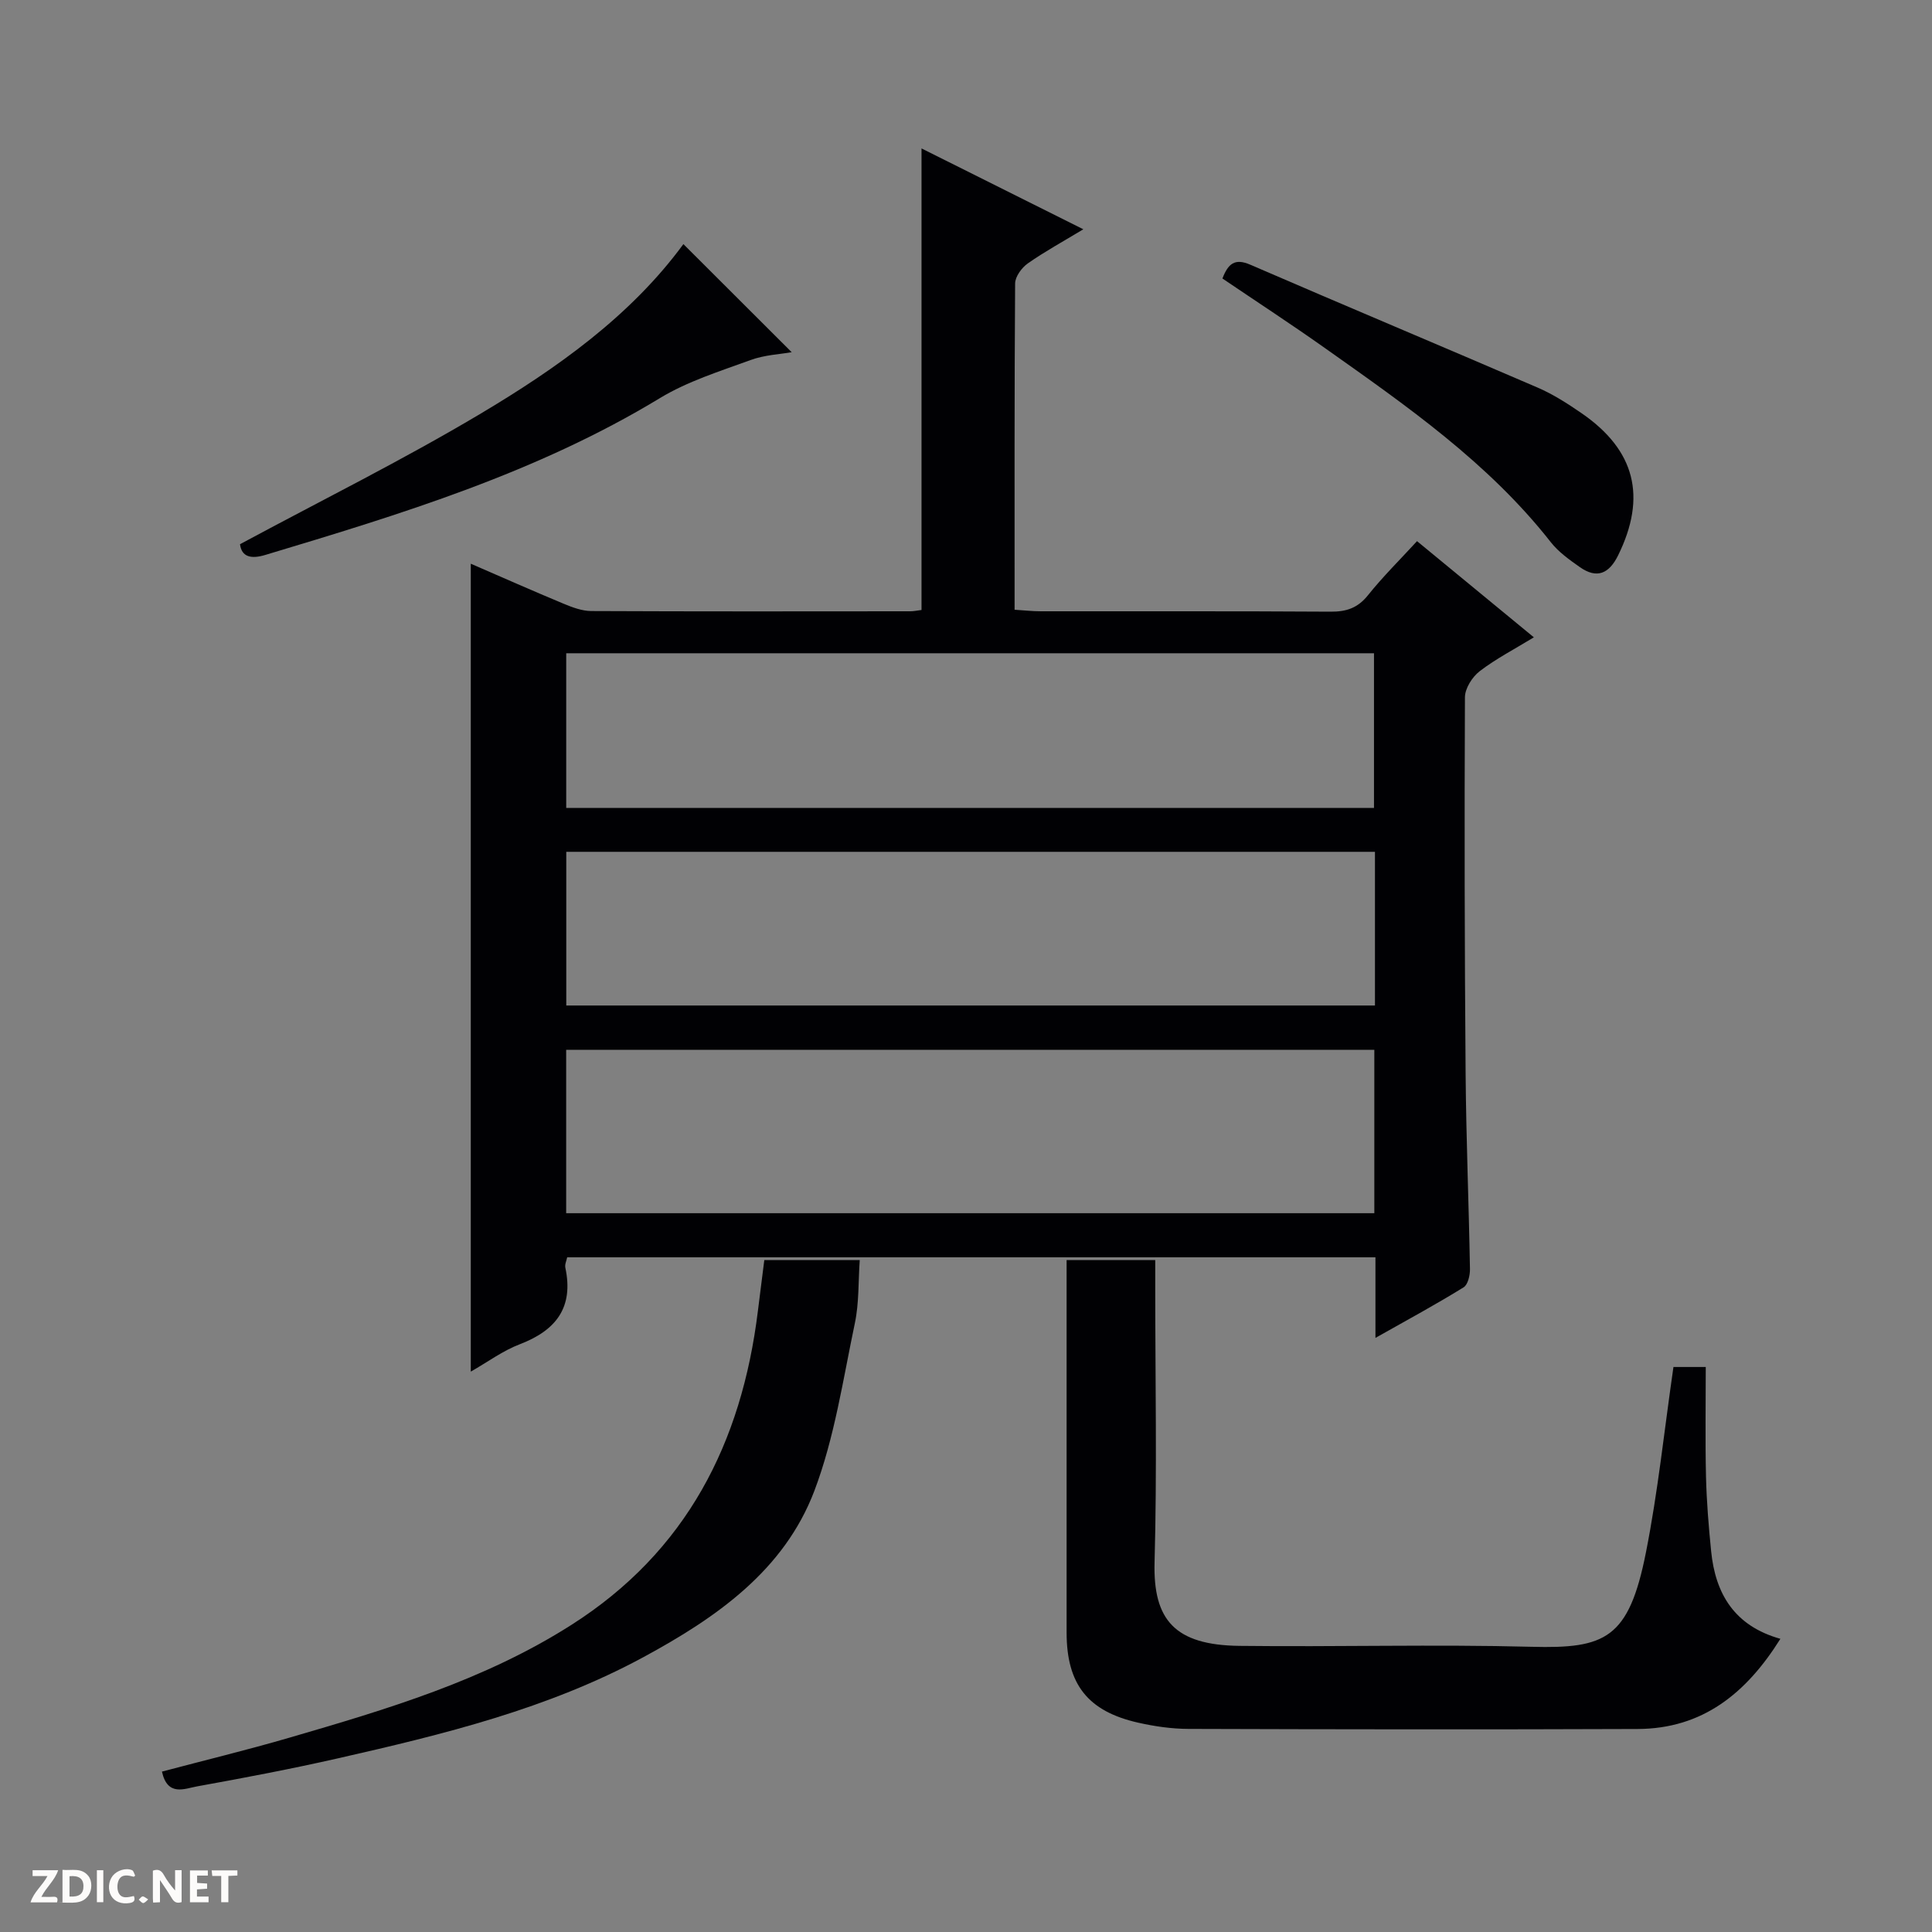
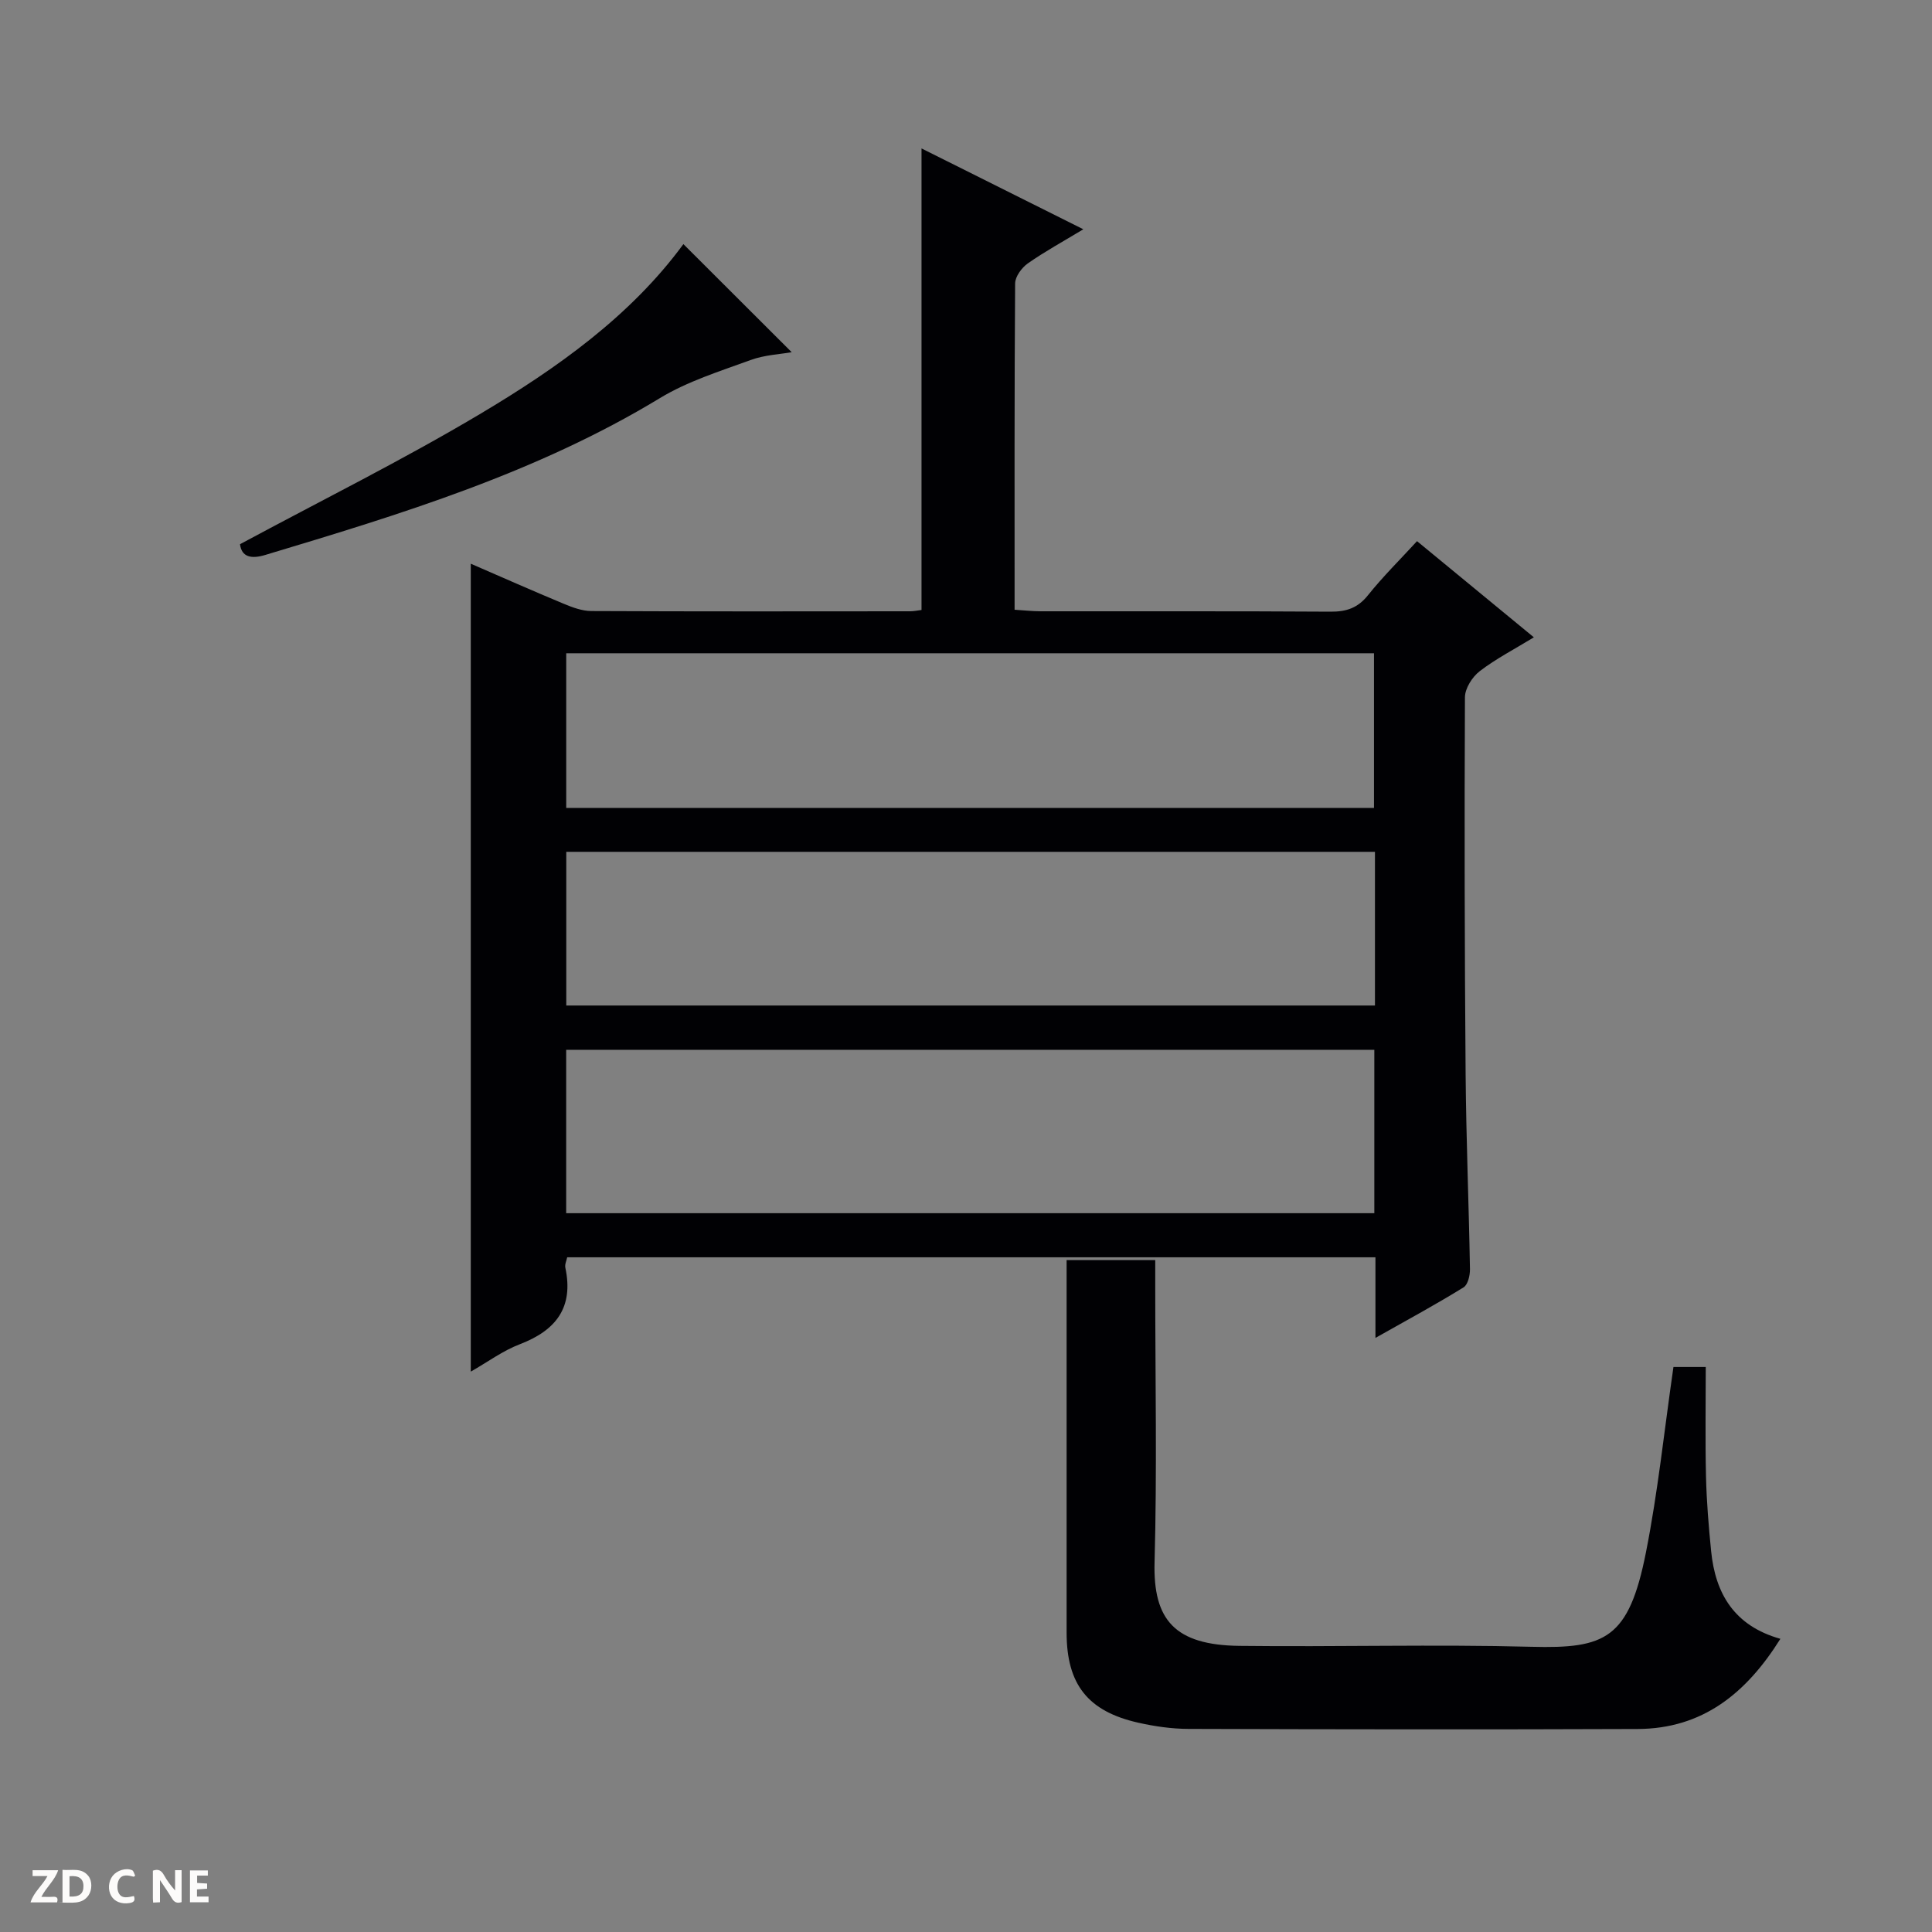
<svg xmlns="http://www.w3.org/2000/svg" enable-background="new 0 0 400 400" viewBox="0 0 400 400">
  <rect x="0" y="0" width="400" height="400" fill="#808080" stroke="none" />
  <g fill="#fcfbfa">
    <path d="m37.59 393.81c-.92.31-1.52.05-2-.78-.7-1.2-1.52-2.34-2.47-3.78v4.59c-.55.03-.95.05-1.41.07-.03-.37-.06-.64-.06-.91 0-1.91 0-3.81 0-5.7 1.13-.41 1.77-.03 2.29.91.62 1.11 1.38 2.14 2.31 3.19v-4.2h1.35v6.61z" />
    <path d="m12.94 393.88v-6.75c1.9.19 3.93-.54 5.37 1.29.8 1.01.78 2.88.03 3.97-1.37 1.97-3.4 1.51-6.4 1.49m2.45-1.22c2.04.12 2.92-.58 2.89-2.21-.03-1.51-.98-2.19-2.89-2z" />
    <path d="m11.81 393.87h-5.49c.68-2.18 2.47-3.48 3.51-5.45h-3.08v-1.21h5.29c-.71 2.13-2.44 3.48-3.47 5.51.86 0 1.63.04 2.39-.01.79-.05 1.14.21.85 1.16" />
    <path d="m39.33 393.86v-6.61h3.7v1.07h-2.22v1.52c.68.04 1.34.09 2.07.13v1.07c-.72.05-1.38.09-2.1.14v1.48h2.4v1.19h-3.85z" />
    <path d="m27.71 388.56c-1.15-.3-2.46-.61-3.1.64-.37.73-.41 1.93-.06 2.67.63 1.35 1.99.93 3.17.68.35.94-.01 1.32-.93 1.46-1.62.25-3.05-.27-3.76-1.48-.73-1.24-.6-3.03.31-4.17.88-1.11 2.71-1.7 4-1.16.32.13.44.74.65 1.12-.1.08-.19.16-.28.24" />
-     <path d="m49.15 387.24v1.07c-.59.02-1.17.05-1.87.08v5.44h-1.48v-5.44h-1.85c-.05-.4-.08-.73-.13-1.15z" />
-     <path d="m20.06 387.21h1.33v6.62h-1.33z" />
-     <path d="m30.68 393.25c-.39.38-.8.79-1.05.76-.32-.05-.6-.45-.9-.7.26-.24.51-.64.8-.67.29-.04.62.3 1.15.61" />
  </g>
  <path d="m284.77 277c0-6.16 0-11.28 0-16.69-55.95 0-111.49 0-167.34 0-.12.64-.53 1.46-.38 2.16 1.75 8.23-1.93 12.97-9.43 15.84-3.49 1.33-6.61 3.65-10.15 5.67 0-55.87 0-111.31 0-167.27 6.54 2.84 12.87 5.64 19.26 8.3 1.8.75 3.79 1.49 5.69 1.5 22 .1 43.99.07 65.99.05.81 0 1.61-.18 2.38-.27 0-31.84 0-63.48 0-95.56 10.98 5.49 22 10.99 33.5 16.74-4.18 2.53-7.98 4.6-11.5 7.07-1.26.89-2.61 2.73-2.62 4.15-.16 22.32-.11 44.64-.11 67.55 1.96.12 3.7.32 5.45.32 20 .02 40-.05 59.99.08 3.26.02 5.61-.76 7.72-3.4 3.1-3.87 6.65-7.38 10.16-11.2 8.05 6.63 15.86 13.05 24.19 19.91-4.02 2.46-7.85 4.43-11.21 7.01-1.54 1.18-3.05 3.56-3.06 5.4-.12 25.99-.07 51.99.14 77.98.11 13.48.67 26.95.9 40.43.02 1.28-.43 3.21-1.32 3.76-5.62 3.48-11.44 6.63-18.25 10.47zm-.23-59.65c-55.95 0-111.61 0-167.32 0v33.83h167.32c0-11.49 0-22.59 0-33.83zm-167.31-50.08h167.24c0-10.86 0-21.4 0-32.02-55.9 0-111.45 0-167.24 0zm167.44 9.09c-56.08 0-111.75 0-167.43 0v31.82h167.43c0-10.71 0-21.01 0-31.82z" fill="#010104" />
  <path d="m220.83 260.88h18.35v5.59c0 19 .38 38.01-.14 56.99-.32 11.92 4.18 17.14 17.58 17.3 20.16.24 40.34-.34 60.49.19 15.26.4 20.12-1.63 23.67-19.57 2.48-12.52 3.79-25.26 5.69-38.36h6.69c0 7.48-.13 15.09.05 22.7.12 5.14.55 10.29 1.06 15.42.88 8.85 4.83 15.49 14.34 18.16-7.07 11.3-16.12 18.62-29.57 18.67-31 .12-62 .08-92.99-.02-3.46-.01-6.99-.52-10.37-1.28-10.48-2.36-14.84-7.96-14.85-18.64-.01-23.83 0-47.66 0-71.5 0-1.79 0-3.59 0-5.65z" fill="#010104" />
-   <path d="m158.24 260.89h19.76c-.31 4.38-.12 8.86-1.02 13.11-2.45 11.64-4.19 23.62-8.37 34.65-6.28 16.56-20.38 26.31-35.37 34.43-19.77 10.71-41.41 16-63.12 20.93-9.71 2.21-19.51 4.07-29.31 5.84-2.6.47-6.13 2.16-7.28-3.06 8.76-2.32 17.58-4.46 26.28-6.99 20.25-5.9 40.46-11.89 58.5-23.39 23.84-15.18 35.24-37.66 38.6-64.96.44-3.43.87-6.86 1.33-10.56z" fill="#010104" />
  <path d="m49.69 112.67c16.76-9.02 33.55-17.35 49.62-26.91 16.01-9.52 31.25-20.32 42.18-35.22 7.47 7.46 14.95 14.92 22.42 22.38-2.32.42-5.6.55-8.53 1.63-6.38 2.33-13.03 4.4-18.78 7.89-25.44 15.43-53.53 24-81.69 32.46-2.87.86-4.88.46-5.22-2.23z" fill="#010104" />
-   <path d="m253.09 57.66c1.18-3.07 2.56-4.25 5.76-2.86 19.8 8.57 39.71 16.91 59.53 25.46 3.18 1.37 6.17 3.3 9.04 5.27 11.16 7.67 13.55 17.35 7.59 29.46-1.86 3.77-4.37 4.91-7.9 2.44-2.16-1.52-4.43-3.13-6.03-5.17-12.94-16.49-29.92-28.27-46.76-40.19-6.92-4.9-14.02-9.53-21.23-14.41z" fill="#010104" />
</svg>